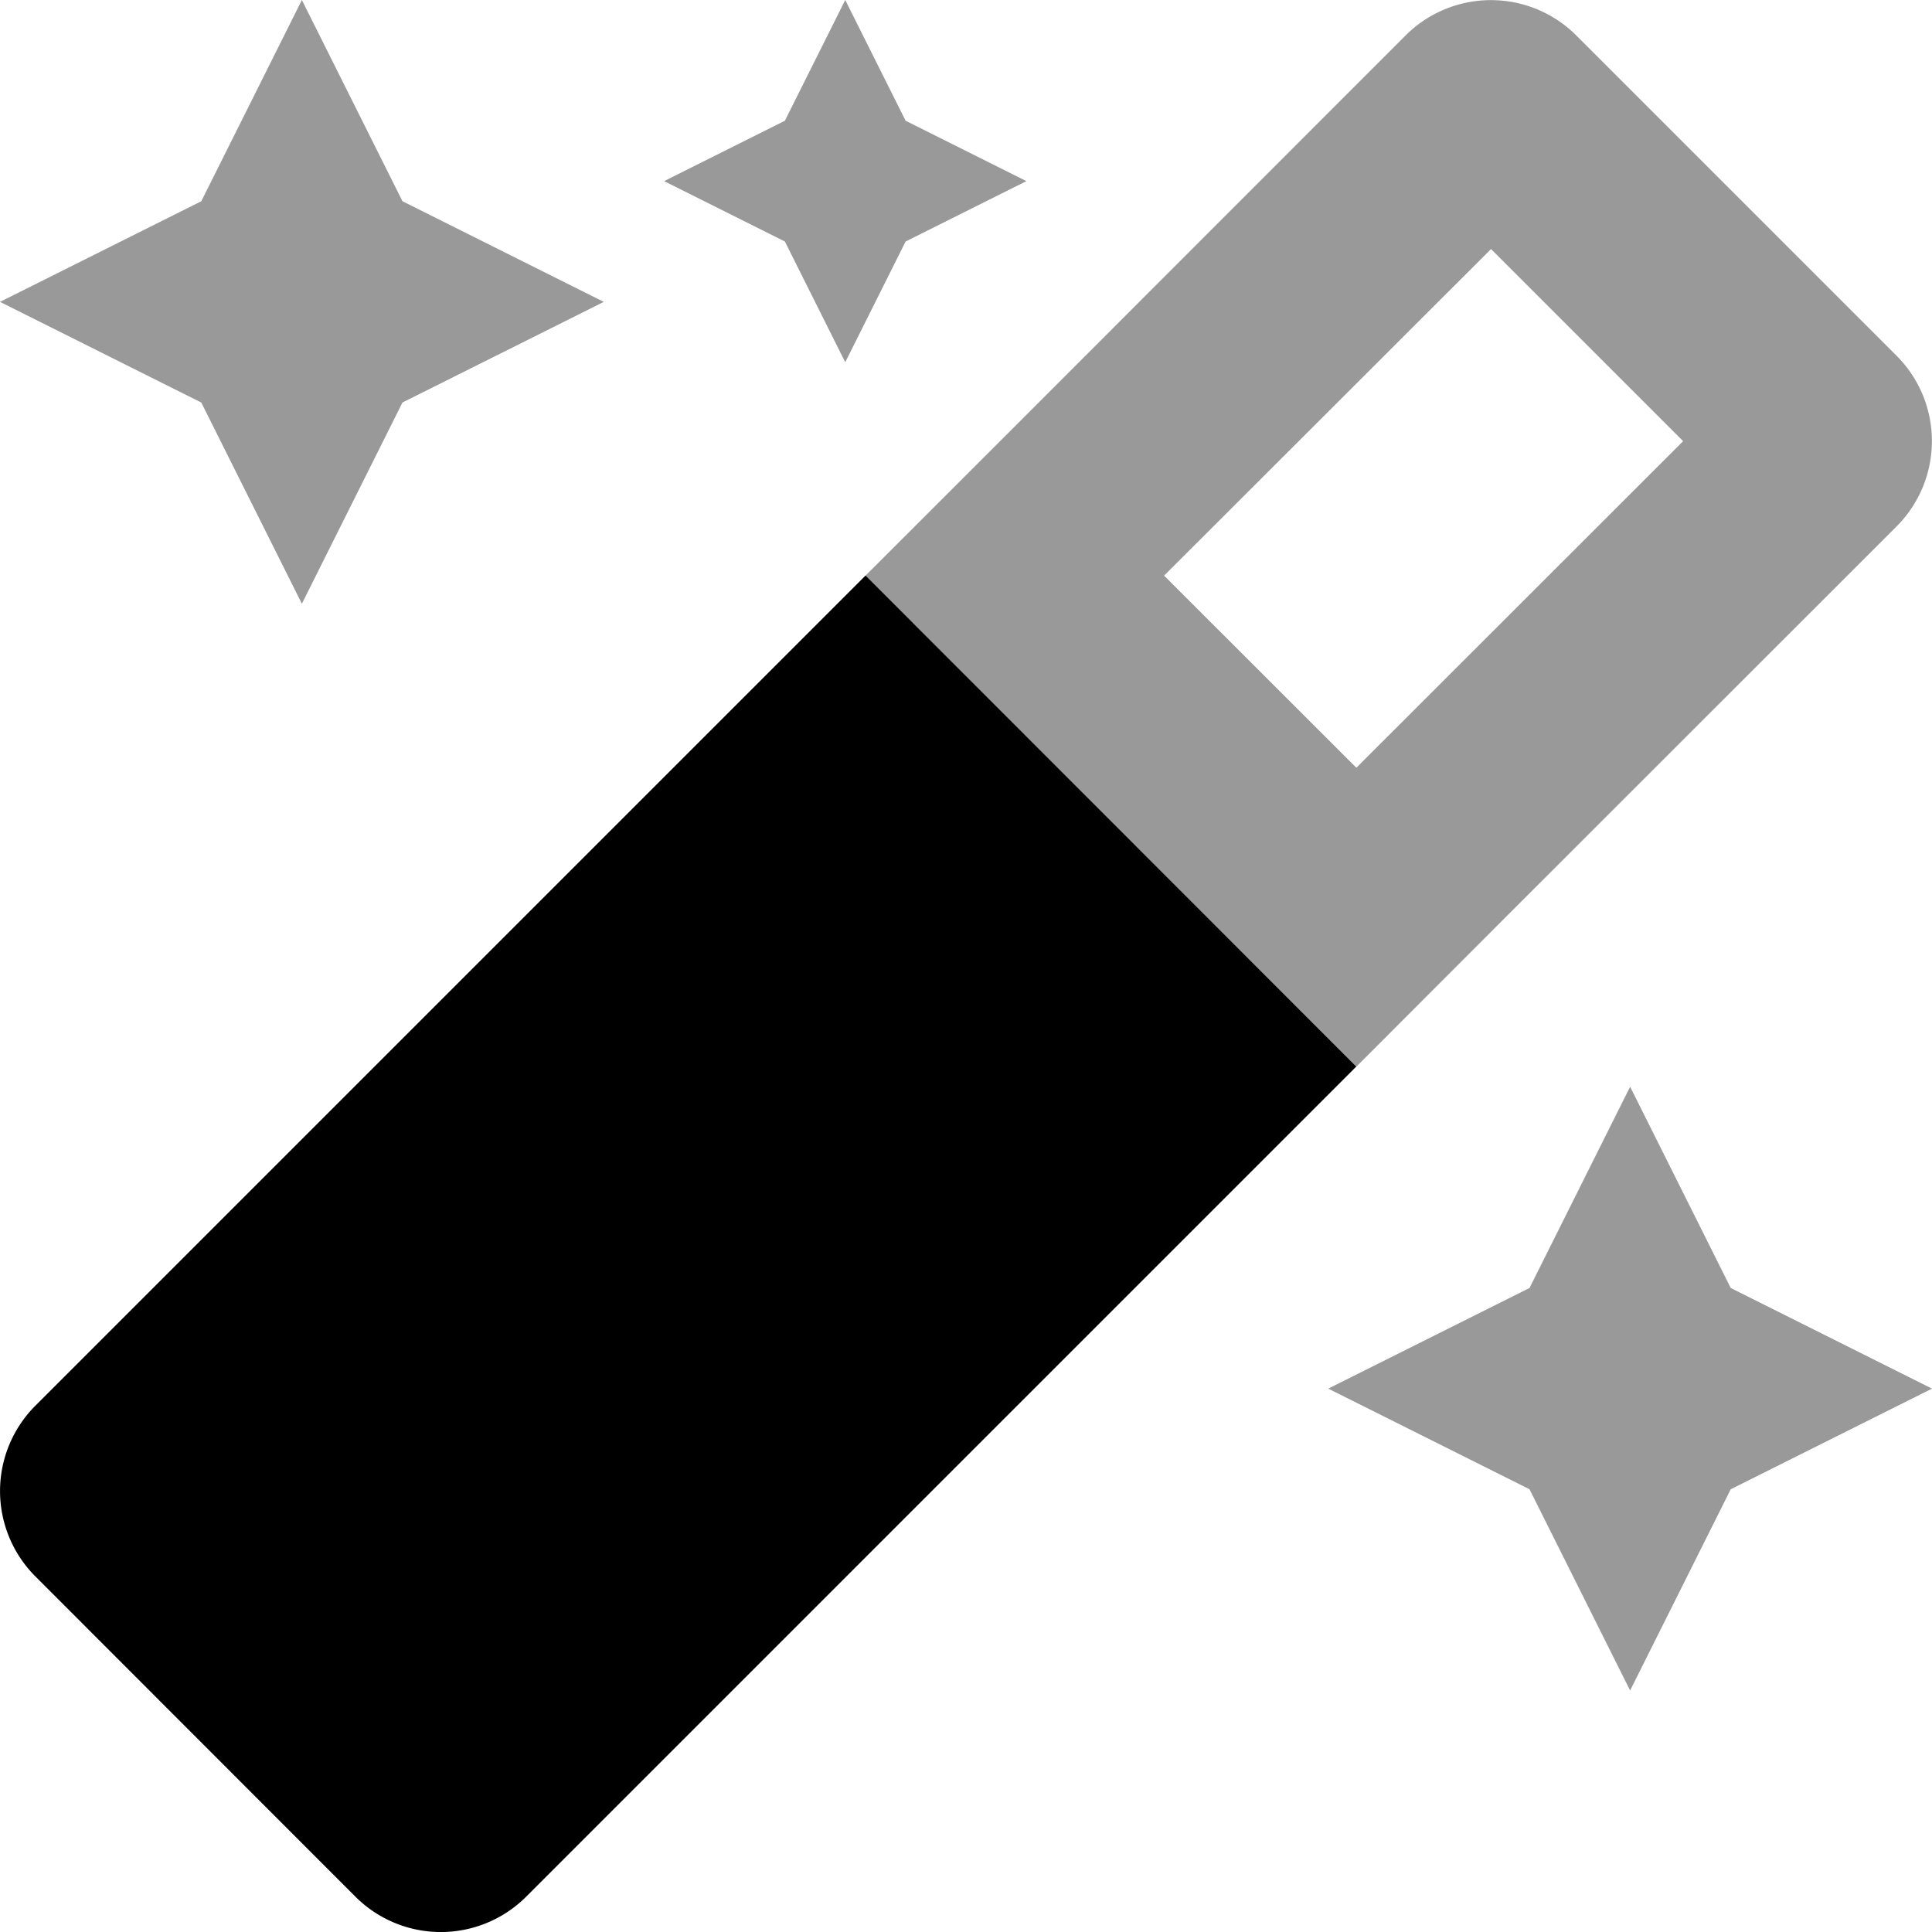
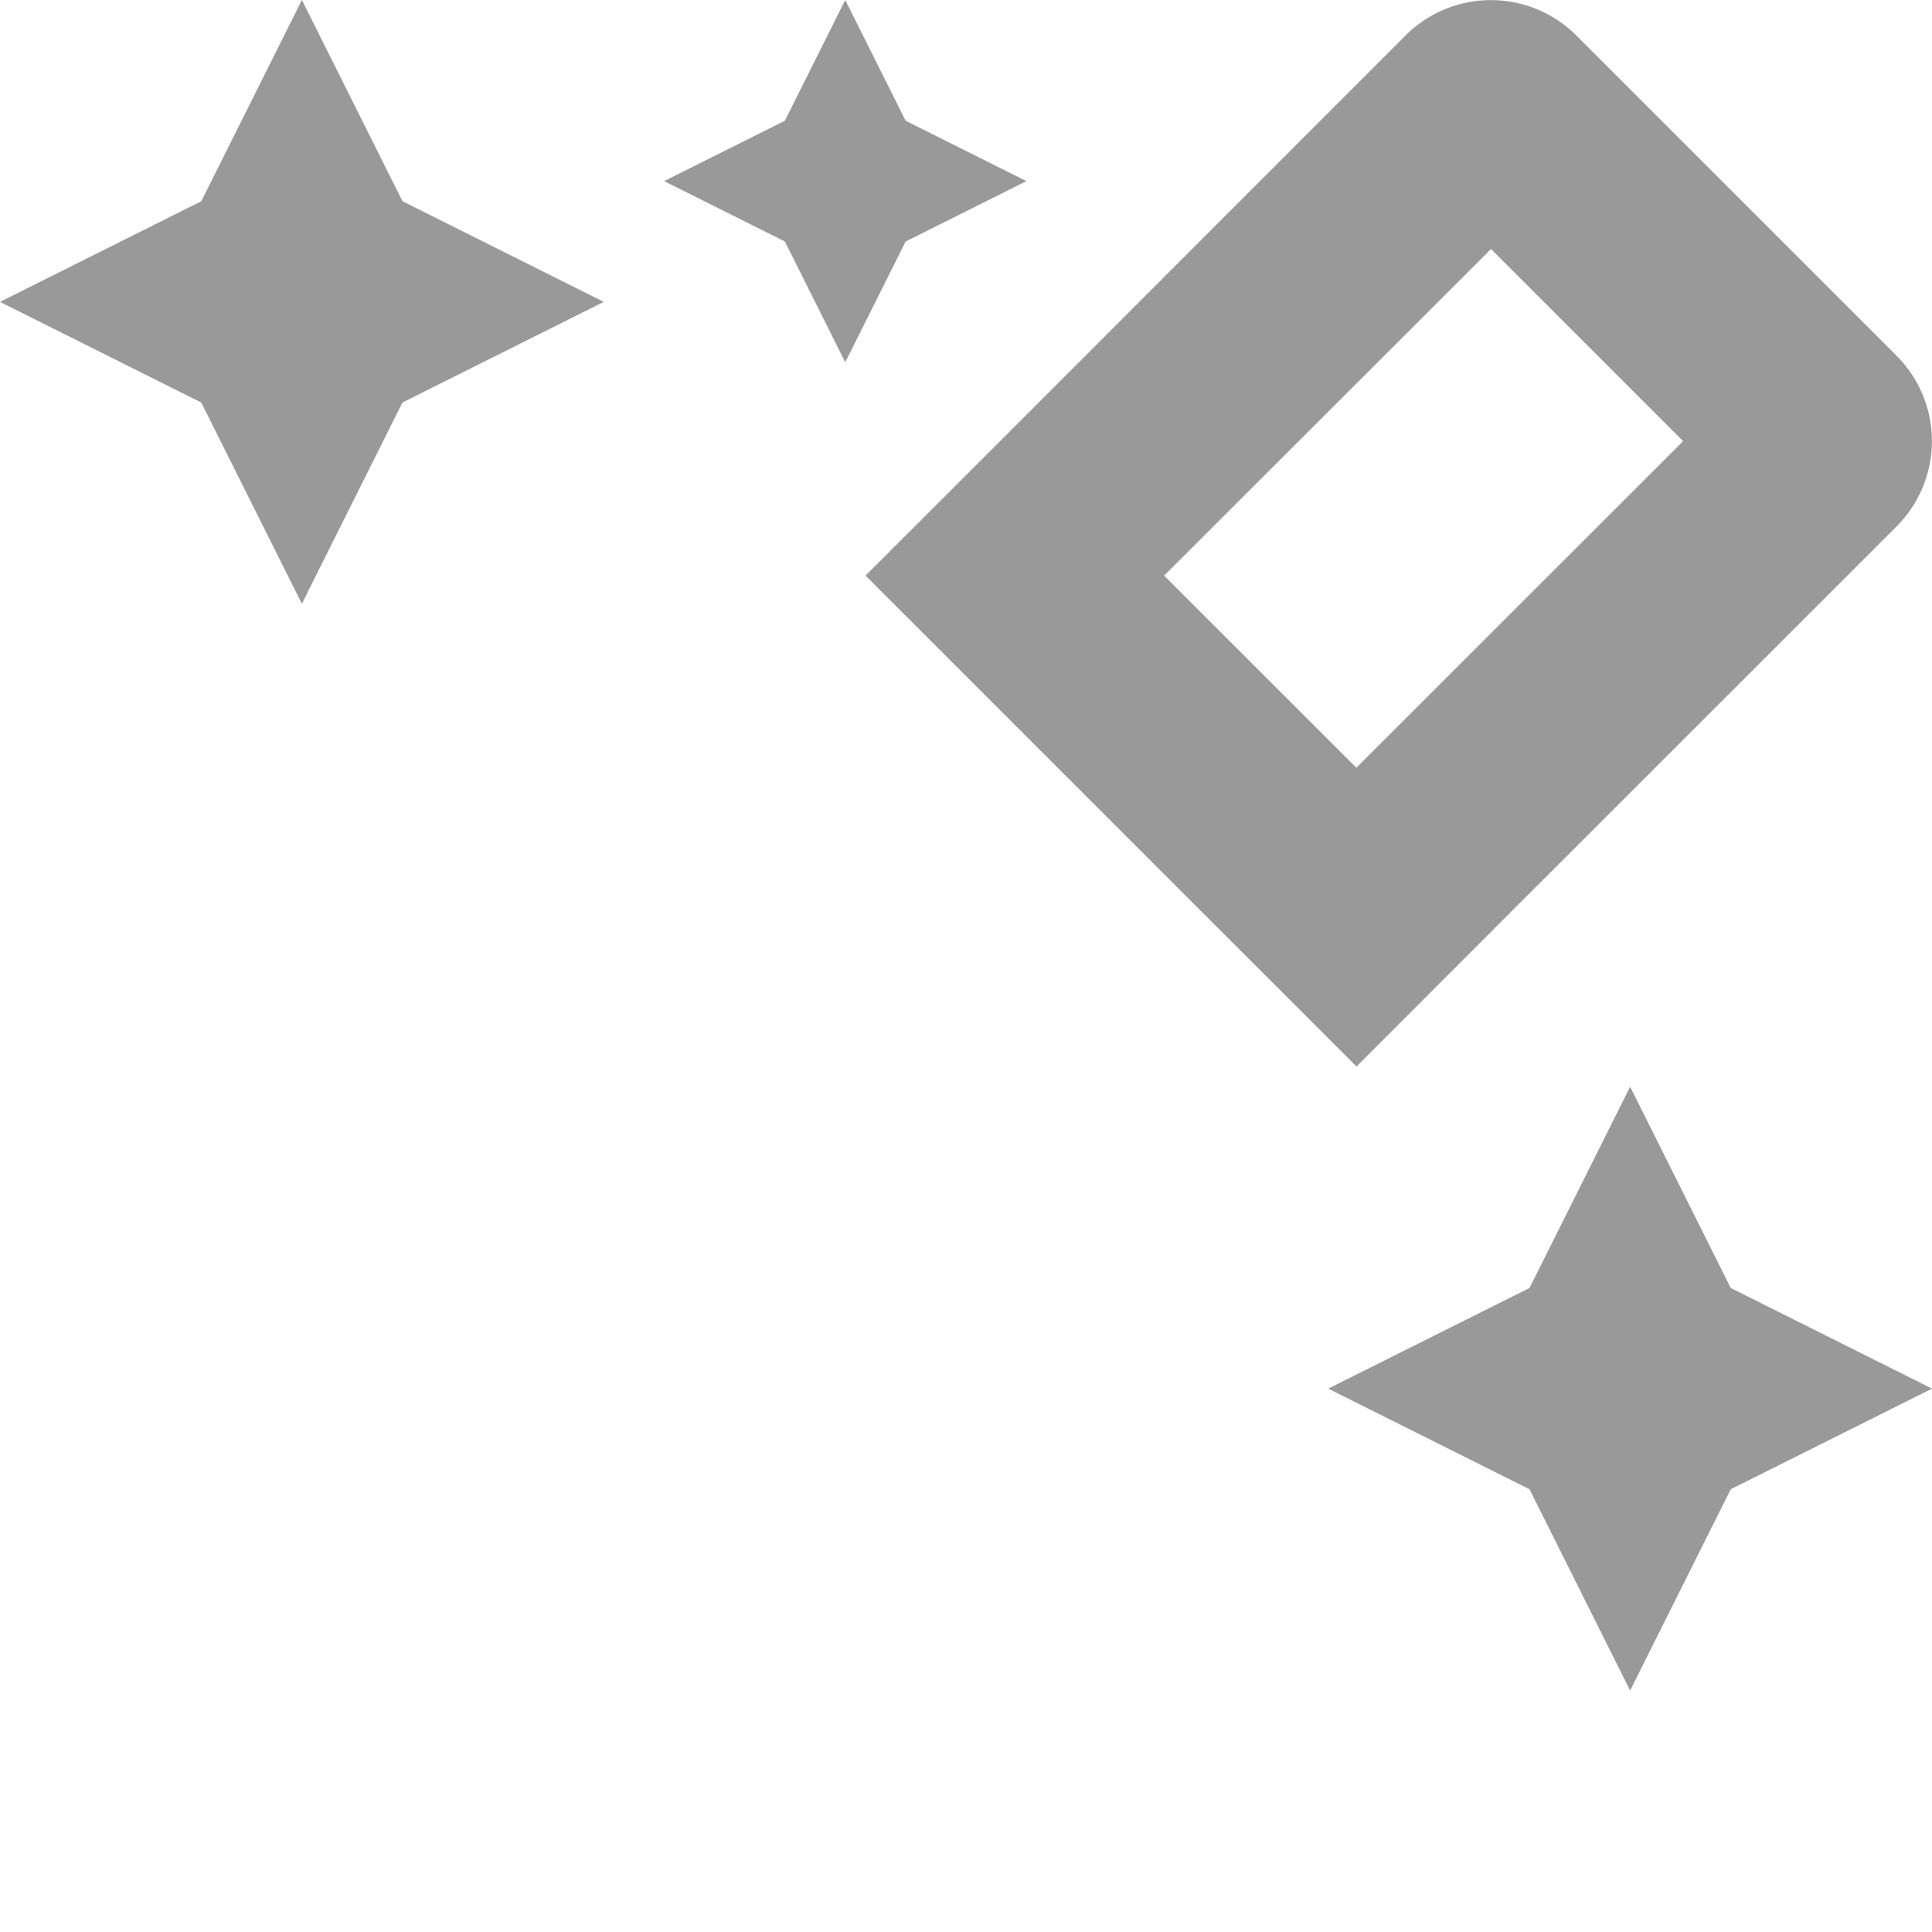
<svg xmlns="http://www.w3.org/2000/svg" viewBox="0 0 512 512">
  <defs>
    <style>.fa-secondary{opacity:.4}</style>
  </defs>
  <path d="M80 0L53.34 53.33 0 80l53.34 26.67L80 160l26.66-53.33L160 80l-53.34-26.67zm192 48l-32-16-16-32-16 32-32 16 32 16 16 32 16-32zm186.66 293.33L432 288l-26.66 53.33L352 368l53.34 26.67L432 448l26.66-53.33L512 368zM399 243.07l86.6-86.55 17-17a32 32 0 0 0 0-45.26l-17-17-50.86-50.86-17-17a32 32 0 0 0-45.25 0l-17 17L269 112.94l-39.62 39.6 39.61 39.61 50.91 50.91 39.59 39.58zm-90.5-90.52L395.14 66l50.91 50.91-86.6 86.55z" class="fa-secondary" />
-   <path d="M359.44 282.64l-220 220a32 32 0 0 1-45.25 0L9.38 417.77a32 32 0 0 1 0-45.25l220-220z" class="fa-primary" />
</svg>